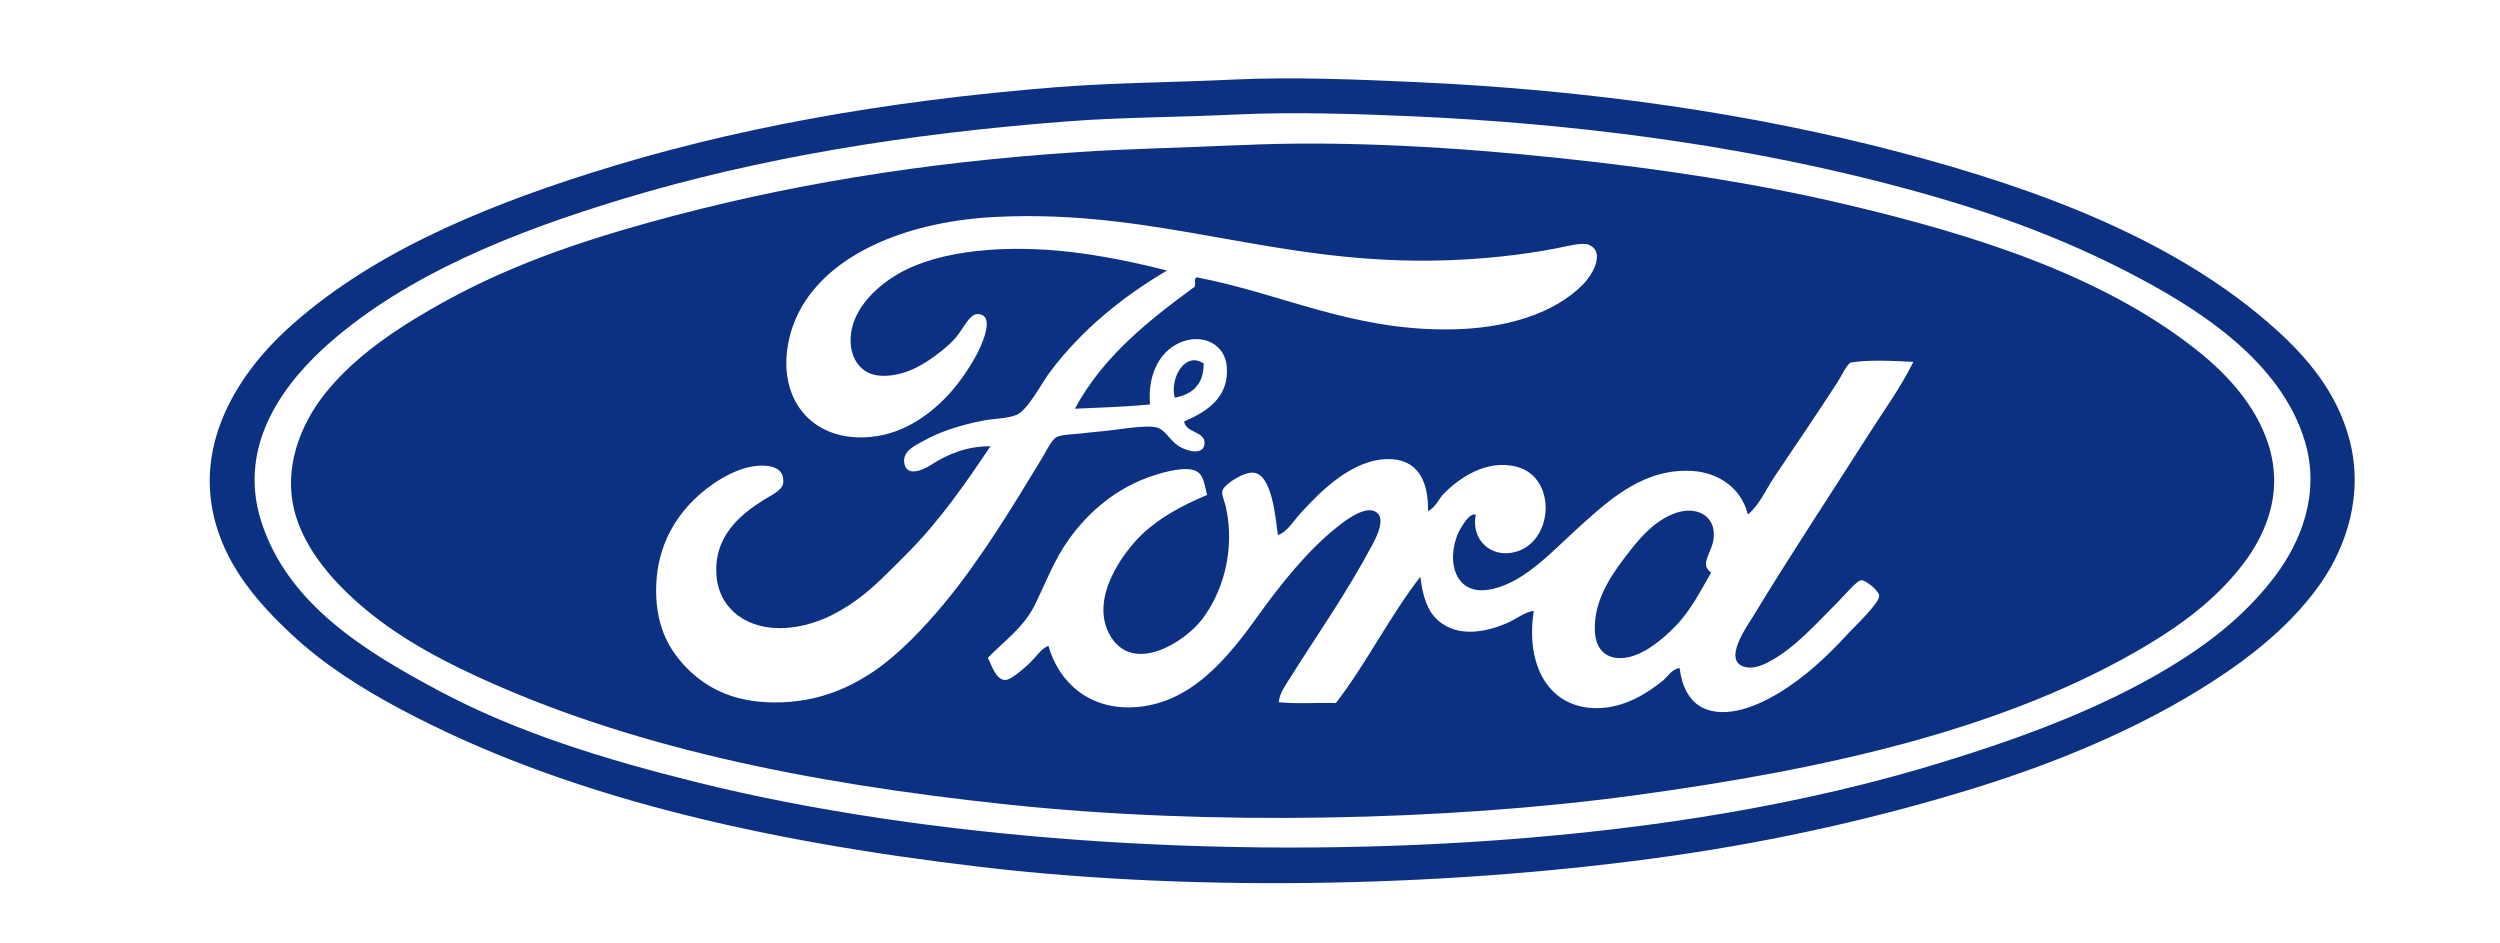
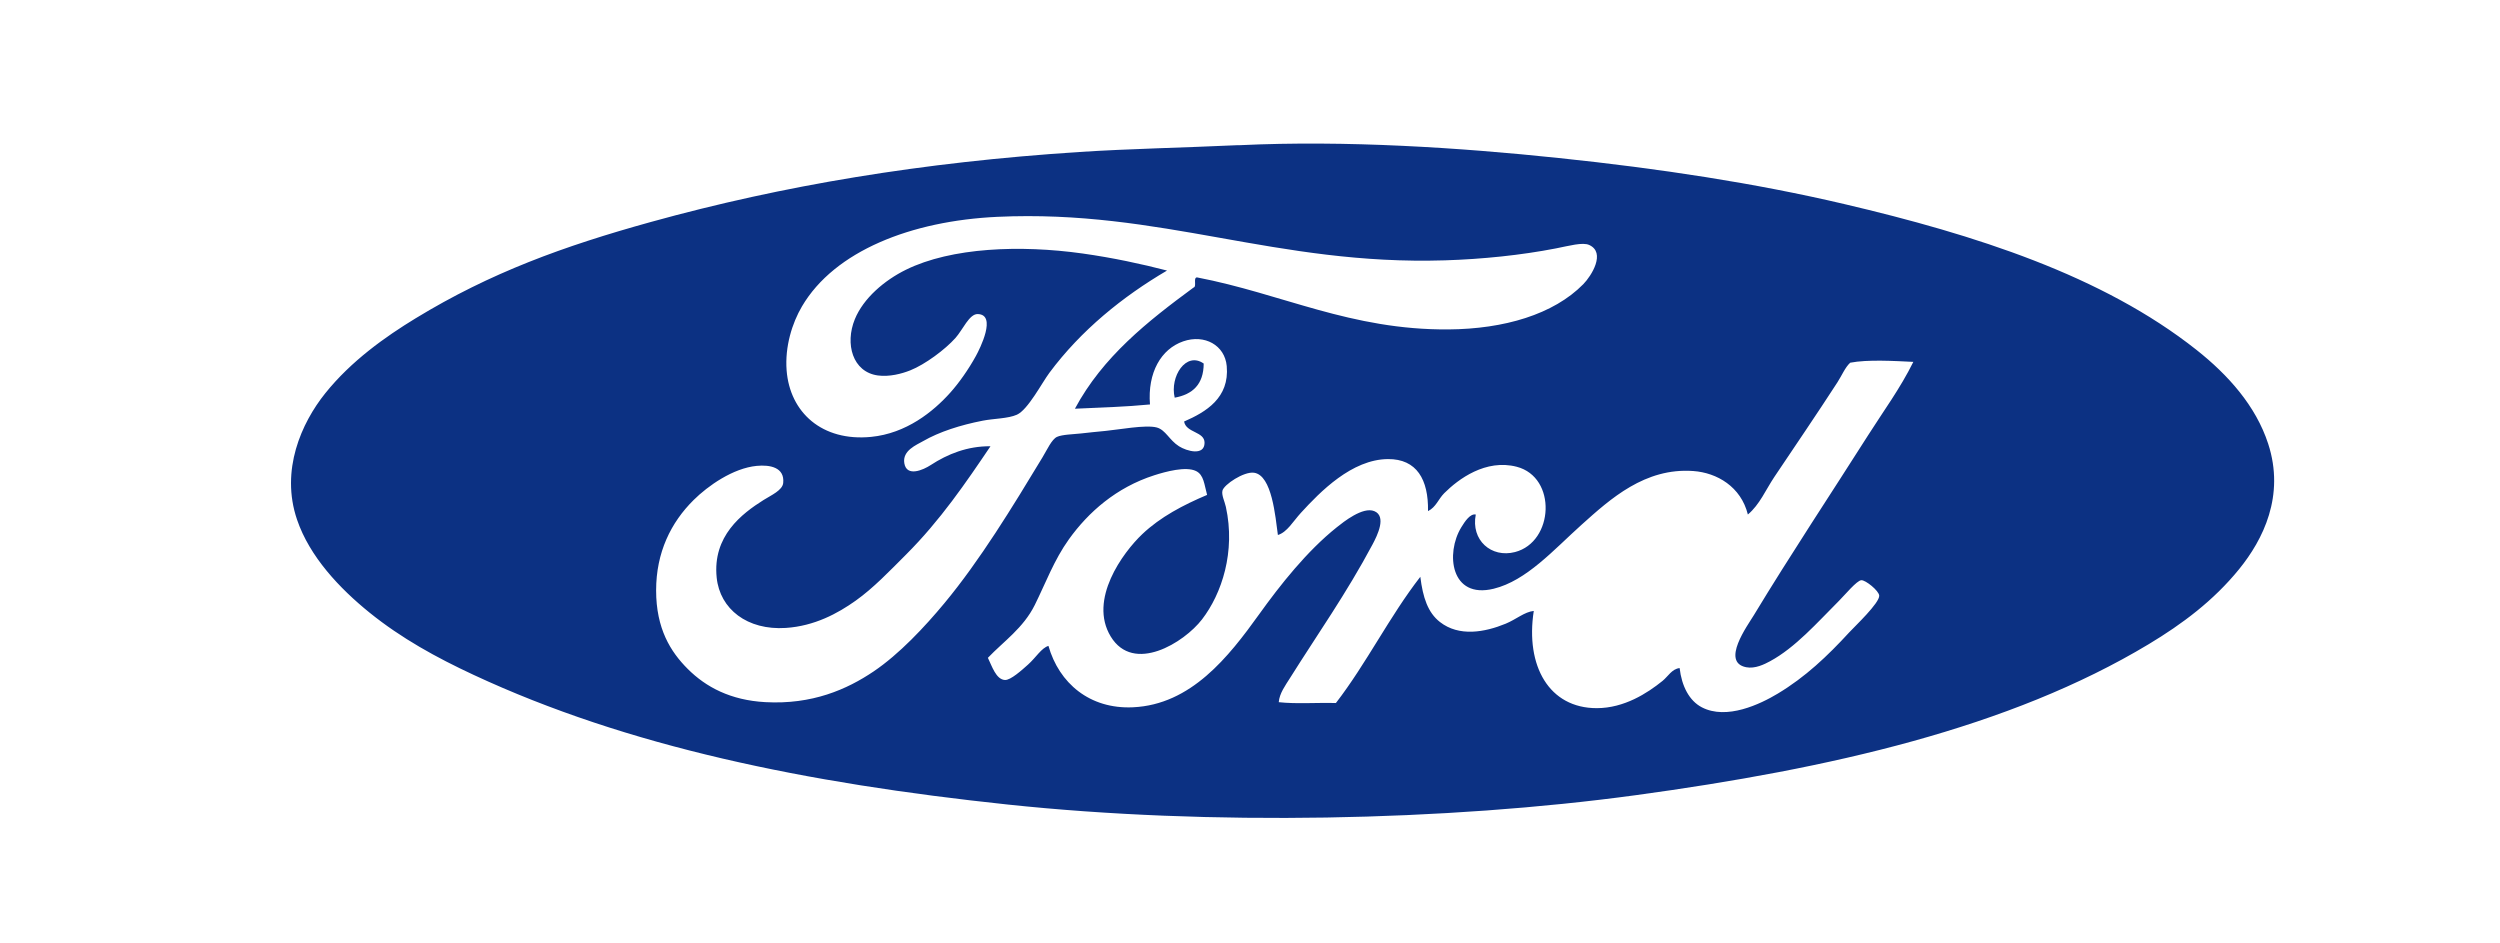
<svg xmlns="http://www.w3.org/2000/svg" version="1.2" baseProfile="tiny" id="Ebene_1" x="0px" y="0px" width="286.195px" height="108px" viewBox="0 0 286.195 108" xml:space="preserve">
  <g>
    <path fill-rule="evenodd" fill="none" d="M22.677,7.541c83.22,0,166.45,0,249.671,0c0.113-0.016,0.174,0.021,0.195,0.098   c0,31.864,0,63.729,0,95.592c0.016,0.113-0.021,0.174-0.098,0.195c-83.22,0-166.45,0-249.671,0   c-0.455-31.458-0.065-63.758-0.195-95.592C22.571,7.695,22.563,7.558,22.677,7.541z M120.905,9.982   c-19.544,1.559-37.175,4.698-53.41,9.862c-13.138,4.178-25.608,9.519-34.761,17.966c-4.931,4.551-10.793,12.659-8.006,22.262   c1.481,5.105,4.915,9.05,8.592,12.498c3.721,3.489,8.073,6.231,12.498,8.593c18.636,9.944,41.138,15.082,66.299,18.063   c25.722,3.049,55.173,2.211,79.383-1.269c12.23-1.758,23.801-4.42,34.468-7.714c10.403-3.213,20.519-7.548,28.902-13.279   c3.947-2.699,7.946-6.081,10.838-10.253c2.833-4.086,4.962-10.084,3.223-16.501c-1.423-5.25-4.682-9.175-8.495-12.596   c-11.188-10.037-26.749-15.931-43.061-20.212c-16.652-4.37-35.088-7.09-55.266-8.006c-6.541-0.297-14.104-0.612-20.797-0.293   C134.146,9.445,127.442,9.461,120.905,9.982z" />
-     <path fill-rule="evenodd" fill="#0C3183" d="M141.312,9.104c6.694-0.319,14.256-0.004,20.797,0.293   c20.178,0.917,38.613,3.636,55.266,8.006c16.312,4.281,31.873,10.175,43.061,20.212c3.813,3.421,7.072,7.346,8.495,12.596   c1.739,6.417-0.39,12.415-3.223,16.501c-2.892,4.172-6.891,7.554-10.838,10.253c-8.384,5.731-18.499,10.066-28.902,13.279   c-10.667,3.294-22.237,5.956-34.468,7.714c-24.21,3.479-53.661,4.317-79.383,1.269c-25.161-2.981-47.663-8.119-66.299-18.063   c-4.425-2.361-8.777-5.104-12.498-8.593c-3.678-3.448-7.111-7.393-8.592-12.498c-2.787-9.603,3.076-17.711,8.006-22.262   c9.153-8.447,21.623-13.788,34.761-17.966c16.235-5.164,33.866-8.303,53.41-9.862C127.442,9.461,134.146,9.445,141.312,9.104z    M122.272,13.888c-18.509,1.412-35.365,4.173-50.969,8.886c-12.689,3.832-24.662,8.702-33.491,16.404   c-4.816,4.202-10.804,11.421-7.909,20.504c3.054,9.584,12.085,14.991,20.407,19.431c8.902,4.751,19.056,7.858,29.488,10.448   c25.802,6.404,59.607,8.917,91.393,6.64c18.458-1.322,35.528-4.152,50.97-8.886c9.99-3.063,19.712-6.698,27.925-12.01   c3.878-2.508,7.533-5.567,10.448-9.472c2.78-3.725,5.149-9.248,3.319-15.33c-2.796-9.293-12.407-15.323-20.407-19.431   c-9.304-4.777-18.665-7.872-29.39-10.545c-15.932-3.971-33.626-6.39-52.629-7.226c-6.223-0.273-13.532-0.495-19.822-0.195   C134.783,13.432,128.493,13.414,122.272,13.888z" />
-     <path fill-rule="evenodd" fill="none" d="M141.605,13.107c6.29-0.3,13.599-0.079,19.822,0.195   c19.003,0.836,36.697,3.255,52.629,7.226c10.725,2.673,20.086,5.769,29.39,10.545c8,4.107,17.611,10.138,20.407,19.431   c1.83,6.082-0.539,11.605-3.319,15.33c-2.915,3.904-6.57,6.964-10.448,9.472c-8.213,5.312-17.935,8.947-27.925,12.01   c-15.441,4.733-32.512,7.563-50.97,8.886c-31.786,2.277-65.591-0.235-91.393-6.64c-10.432-2.59-20.585-5.697-29.488-10.448   c-8.322-4.439-17.354-9.847-20.407-19.431c-2.895-9.083,3.093-16.303,7.909-20.504c8.829-7.702,20.802-12.572,33.491-16.404   c15.604-4.713,32.46-7.474,50.969-8.886C128.493,13.414,134.783,13.432,141.605,13.107z M141.703,16.622   c-6.373,0.296-12.334,0.401-18.162,0.781c-17.938,1.169-33.903,3.82-49.016,8.007c-9.999,2.77-18.369,5.804-26.949,11.034   c-3.461,2.109-7.372,4.875-10.35,8.592c-2.715,3.389-5.146,8.792-3.222,14.451c1.443,4.245,4.876,7.878,8.299,10.644   c3.646,2.944,7.658,5.146,11.913,7.128c17.622,8.211,38.008,12.389,61.124,14.842c23.087,2.449,50.247,1.887,71.962-1.074   c22.211-3.028,42.753-7.698,58.683-17.283c3.836-2.308,7.424-4.984,10.35-8.592c2.727-3.36,5.268-8.385,3.32-14.354   c-1.42-4.351-4.592-7.883-8.202-10.74c-10.773-8.528-25.338-13.177-40.326-16.697c-10.235-2.404-21.118-4.057-32.71-5.273   c-11.25-1.18-24.294-2.047-36.518-1.464C141.833,16.625,141.768,16.619,141.703,16.622z" />
    <path fill-rule="evenodd" fill="#0C3183" d="M141.898,16.622c12.224-0.583,25.268,0.285,36.518,1.464   c11.592,1.216,22.475,2.869,32.71,5.273c14.988,3.52,29.553,8.169,40.326,16.697c3.61,2.857,6.782,6.389,8.202,10.74   c1.947,5.969-0.594,10.994-3.32,14.354c-2.926,3.607-6.514,6.284-10.35,8.592c-15.93,9.585-36.472,14.255-58.683,17.283   c-21.716,2.961-48.875,3.523-71.962,1.074c-23.116-2.453-43.502-6.631-61.124-14.842c-4.254-1.982-8.267-4.184-11.913-7.128   c-3.423-2.766-6.856-6.398-8.299-10.644c-1.923-5.658,0.507-11.062,3.222-14.451c2.979-3.717,6.889-6.483,10.35-8.592   c8.58-5.229,16.951-8.264,26.949-11.034c15.113-4.187,31.078-6.838,49.016-8.007c5.827-0.379,11.789-0.484,18.162-0.781   C141.768,16.619,141.833,16.625,141.898,16.622z M165.82,37.712c6.367-0.047,12.032-1.72,15.428-5.175   c0.945-0.963,2.604-3.612,0.683-4.492c-0.754-0.345-2.311,0.1-3.808,0.391c-4.01,0.78-8.428,1.233-12.693,1.367   c-19.401,0.608-32.437-5.855-51.262-4.98c-9.836,0.458-18.625,3.901-22.36,10.252c-1.123,1.909-1.967,4.602-1.758,7.323   c0.372,4.823,4.065,8.163,9.667,7.616c4.023-0.393,7.113-2.873,9.081-5.078c0.976-1.093,2.06-2.615,2.929-4.199   c0.436-0.794,2.426-4.739,0.195-4.784c-0.961-0.02-1.707,1.801-2.539,2.734c-1.194,1.338-3.485,3.035-5.175,3.71   c-0.99,0.396-2.412,0.762-3.71,0.586c-2.898-0.393-3.791-3.623-2.636-6.444c0.979-2.393,3.374-4.442,5.858-5.664   c5.201-2.556,13.093-2.854,20.212-1.855c3.457,0.485,6.79,1.205,9.667,1.953c-5.068,2.976-9.841,6.825-13.475,11.717   c-0.854,1.15-2.449,4.22-3.71,4.784c-1.006,0.451-2.637,0.437-3.905,0.684c-2.559,0.498-4.994,1.28-6.835,2.343   c-0.748,0.432-2.401,1.079-2.148,2.539c0.275,1.59,2.145,0.771,3.027,0.195c1.914-1.25,4.204-2.178,6.835-2.148   c-2.807,4.157-5.741,8.475-9.667,12.401c-1.868,1.868-3.731,3.828-5.761,5.272c-2.063,1.468-4.721,2.909-8.007,3.125   c-4.391,0.287-7.539-2.147-7.909-5.762c-0.488-4.759,2.872-7.313,5.37-8.885c0.873-0.55,2.162-1.105,2.246-1.953   c0.178-1.798-1.535-2.096-3.027-1.953c-2.714,0.26-5.579,2.276-7.226,3.906c-2.601,2.573-4.296,5.998-4.296,10.35   c0,4.388,1.653,7.023,3.613,8.983c2.092,2.092,4.916,3.588,8.885,3.808c5.361,0.297,9.344-1.454,12.4-3.515   c2.932-1.978,5.85-5.096,8.104-7.812c4.083-4.92,7.771-10.982,11.229-16.697c0.521-0.861,1.058-2.065,1.66-2.343   c0.586-0.271,1.901-0.299,2.734-0.391c0.906-0.1,1.847-0.203,2.832-0.293c1.403-0.128,4.603-0.735,5.859-0.391   c1.011,0.277,1.431,1.446,2.539,2.148c0.898,0.57,2.916,1.127,2.929-0.391c0.012-1.315-2.114-1.124-2.343-2.441   c2.502-1.087,5.213-2.704,4.882-6.347c-0.217-2.392-2.54-3.674-4.979-2.832c-2.54,0.877-4.099,3.582-3.808,7.226   c-2.755,0.271-5.696,0.357-8.593,0.488c3.194-5.953,8.305-9.987,13.572-13.865c0.417-0.105-0.064-1.106,0.391-1.172   C146.761,33.62,154.613,37.796,165.82,37.712z M211.81,41.521c-0.58,0.523-0.964,1.473-1.465,2.246   c-2.395,3.698-4.867,7.317-7.226,10.838c-0.983,1.469-1.673,3.16-3.026,4.296c-0.788-3.182-3.534-4.785-6.249-4.979   c-5.531-0.396-9.479,3.179-12.791,6.151c-3.19,2.862-6.296,6.401-10.058,7.323c-4.941,1.211-5.53-4.061-3.71-7.03   c0.409-0.668,1.014-1.593,1.659-1.465c-0.577,2.939,1.777,5.002,4.492,4.297c4.456-1.158,4.819-8.563,0.195-9.764   c-3.546-0.921-6.684,1.41-8.3,3.027c-0.676,0.676-0.926,1.585-1.855,2.051c0.063-3.61-1.287-5.981-4.589-5.957   c-4.128,0.031-7.745,3.732-9.96,6.151c-0.911,0.995-1.578,2.216-2.636,2.539c-0.291-2.087-0.669-6.84-2.734-7.128   c-1.161-0.162-3.446,1.358-3.613,2.051c-0.122,0.509,0.252,1.226,0.391,1.855c1.126,5.126-0.461,9.938-2.734,12.889   c-2.047,2.657-7.834,6.253-10.448,1.952c-2.565-4.22,1.386-9.603,3.613-11.717c2.077-1.972,4.7-3.34,7.421-4.491   c-0.329-1.184-0.364-2.294-1.27-2.734c-1.154-0.561-3.45,0.06-4.784,0.488c-4.354,1.398-7.543,4.229-9.764,7.323   c-1.696,2.363-2.671,5.029-3.906,7.519c-1.315,2.652-3.58,4.178-5.371,6.054c0.464,0.945,0.93,2.483,1.953,2.539   c0.65,0.035,1.958-1.152,2.636-1.758c0.922-0.823,1.537-1.904,2.343-2.148c1.215,4.27,4.726,7.255,9.667,7.03   c6.659-0.302,10.95-5.763,14.451-10.643c2.396-3.339,5.463-7.228,8.886-9.96c0.774-0.618,2.986-2.39,4.296-1.854   c1.431,0.584,0.358,2.769-0.195,3.808c-3.001,5.633-6.324,10.317-9.471,15.33c-0.506,0.806-1.191,1.728-1.269,2.733   c1.99,0.224,4.39,0.036,6.542,0.098c3.501-4.538,6.149-9.929,9.666-14.451c0.292,2.358,0.854,4.088,2.246,5.176   c2.19,1.711,5.127,1.177,7.519,0.195c1.198-0.492,2.158-1.356,3.222-1.465c-0.979,6.307,1.764,11.144,7.226,11.131   c3.119-0.007,5.762-1.701,7.519-3.124c0.626-0.508,1.069-1.37,1.953-1.465c0.236,2.068,1.105,3.745,2.539,4.491   c2.848,1.484,6.692-0.363,8.689-1.563c3.16-1.896,5.678-4.283,8.202-7.03c0.597-0.648,3.482-3.364,3.418-4.198   c-0.044-0.558-1.566-1.792-2.051-1.758c-0.519,0.037-1.858,1.663-2.539,2.344c-2.523,2.523-5.015,5.37-7.909,6.933   c-0.643,0.348-1.714,0.885-2.733,0.684c-2.917-0.575,0.162-4.772,0.879-5.956c4.195-6.933,8.898-14.012,13.084-20.603   c1.751-2.758,3.661-5.337,5.175-8.397C216.878,41.324,213.806,41.135,211.81,41.521z" />
-     <path fill-rule="evenodd" fill="none" d="M137.016,31.756c-0.455,0.065,0.026,1.067-0.391,1.172   c-5.268,3.878-10.378,7.913-13.572,13.865c2.896-0.131,5.837-0.217,8.593-0.488c-0.291-3.644,1.269-6.349,3.808-7.226   c2.44-0.843,4.762,0.44,4.979,2.832c0.332,3.643-2.379,5.259-4.882,6.347c0.229,1.317,2.355,1.126,2.343,2.441   c-0.014,1.518-2.031,0.96-2.929,0.391c-1.107-0.702-1.527-1.871-2.539-2.148c-1.256-0.345-4.456,0.263-5.859,0.391   c-0.984,0.09-1.925,0.193-2.832,0.293c-0.833,0.091-2.148,0.12-2.734,0.391c-0.602,0.278-1.139,1.482-1.66,2.343   c-3.458,5.714-7.146,11.777-11.229,16.697c-2.254,2.716-5.172,5.834-8.104,7.812c-3.056,2.061-7.04,3.812-12.4,3.515   c-3.97-0.22-6.793-1.716-8.885-3.808c-1.96-1.96-3.613-4.596-3.613-8.983c0-4.352,1.695-7.776,4.296-10.35   c1.647-1.629,4.511-3.646,7.226-3.906c1.492-0.143,3.205,0.154,3.027,1.953c-0.083,0.848-1.373,1.403-2.246,1.953   c-2.498,1.572-5.858,4.126-5.37,8.885c0.37,3.614,3.518,6.049,7.909,5.762c3.286-0.216,5.944-1.657,8.007-3.125   c2.03-1.444,3.893-3.404,5.761-5.272c3.925-3.926,6.86-8.244,9.667-12.401c-2.631-0.029-4.921,0.898-6.835,2.148   c-0.882,0.576-2.752,1.395-3.027-0.195c-0.252-1.46,1.401-2.107,2.148-2.539c1.841-1.063,4.276-1.846,6.835-2.343   c1.268-0.247,2.899-0.233,3.905-0.684c1.261-0.564,2.856-3.634,3.71-4.784c3.633-4.893,8.407-8.742,13.475-11.717   c-2.876-0.748-6.209-1.468-9.667-1.953c-7.119-0.999-15.011-0.701-20.212,1.855c-2.484,1.221-4.879,3.271-5.858,5.664   c-1.155,2.821-0.262,6.051,2.636,6.444c1.298,0.176,2.721-0.19,3.71-0.586c1.689-0.676,3.98-2.372,5.175-3.71   c0.833-0.933,1.578-2.753,2.539-2.734c2.231,0.045,0.24,3.99-0.195,4.784c-0.869,1.583-1.954,3.105-2.929,4.199   c-1.968,2.205-5.058,4.685-9.081,5.078c-5.602,0.546-9.295-2.793-9.667-7.616c-0.209-2.721,0.635-5.415,1.758-7.323   c3.735-6.351,12.524-9.795,22.36-10.252c18.826-0.875,31.861,5.588,51.262,4.98c4.266-0.134,8.684-0.587,12.693-1.367   c1.497-0.291,3.054-0.736,3.808-0.391c1.922,0.879,0.263,3.529-0.683,4.492c-3.396,3.455-9.061,5.128-15.428,5.175   C154.613,37.796,146.761,33.62,137.016,31.756z M134.477,45.524c2.039-0.37,3.311-1.506,3.32-3.906   C135.779,40.196,133.901,43.106,134.477,45.524z" />
    <path fill-rule="evenodd" fill="#0C3183" d="M137.797,41.618c-0.009,2.399-1.281,3.536-3.32,3.906   C133.901,43.106,135.779,40.196,137.797,41.618z" />
    <path fill-rule="evenodd" fill="none" d="M219.035,41.423c-1.514,3.061-3.424,5.64-5.175,8.397   c-4.186,6.591-8.889,13.67-13.084,20.603c-0.717,1.184-3.796,5.381-0.879,5.956c1.02,0.201,2.091-0.336,2.733-0.684   c2.895-1.563,5.386-4.409,7.909-6.933c0.681-0.681,2.021-2.307,2.539-2.344c0.484-0.034,2.007,1.2,2.051,1.758   c0.064,0.834-2.821,3.55-3.418,4.198c-2.524,2.747-5.042,5.135-8.202,7.03c-1.997,1.199-5.842,3.047-8.689,1.563   c-1.434-0.746-2.303-2.423-2.539-4.491c-0.884,0.095-1.327,0.957-1.953,1.465c-1.757,1.423-4.399,3.117-7.519,3.124   c-5.462,0.013-8.204-4.824-7.226-11.131c-1.063,0.108-2.023,0.973-3.222,1.465c-2.392,0.981-5.328,1.516-7.519-0.195   c-1.393-1.088-1.954-2.817-2.246-5.176c-3.517,4.522-6.165,9.913-9.666,14.451c-2.152-0.062-4.552,0.126-6.542-0.098   c0.078-1.006,0.763-1.928,1.269-2.733c3.147-5.013,6.47-9.697,9.471-15.33c0.554-1.039,1.626-3.224,0.195-3.808   c-1.31-0.535-3.521,1.236-4.296,1.854c-3.423,2.732-6.49,6.621-8.886,9.96c-3.501,4.88-7.792,10.341-14.451,10.643   c-4.941,0.225-8.452-2.761-9.667-7.03c-0.807,0.244-1.421,1.325-2.343,2.148c-0.679,0.605-1.986,1.793-2.636,1.758   c-1.023-0.056-1.489-1.594-1.953-2.539c1.791-1.876,4.055-3.401,5.371-6.054c1.235-2.489,2.21-5.155,3.906-7.519   c2.221-3.095,5.41-5.925,9.764-7.323c1.334-0.428,3.63-1.049,4.784-0.488c0.905,0.44,0.94,1.55,1.27,2.734   c-2.721,1.151-5.344,2.52-7.421,4.491c-2.227,2.114-6.178,7.497-3.613,11.717c2.614,4.301,8.401,0.705,10.448-1.952   c2.272-2.95,3.86-7.763,2.734-12.889c-0.138-0.63-0.513-1.347-0.391-1.855c0.167-0.692,2.452-2.212,3.613-2.051   c2.065,0.288,2.443,5.041,2.734,7.128c1.058-0.323,1.725-1.544,2.636-2.539c2.215-2.419,5.832-6.12,9.96-6.151   c3.302-0.025,4.652,2.347,4.589,5.957c0.93-0.466,1.18-1.375,1.855-2.051c1.616-1.617,4.754-3.948,8.3-3.027   c4.624,1.201,4.261,8.606-0.195,9.764c-2.715,0.705-5.069-1.357-4.492-4.297c-0.646-0.128-1.25,0.797-1.659,1.465   c-1.82,2.97-1.231,8.241,3.71,7.03c3.762-0.922,6.867-4.461,10.058-7.323c3.313-2.973,7.26-6.547,12.791-6.151   c2.715,0.195,5.461,1.798,6.249,4.979c1.354-1.136,2.043-2.827,3.026-4.296c2.358-3.521,4.831-7.14,7.226-10.838   c0.501-0.772,0.885-1.722,1.465-2.246C213.806,41.135,216.878,41.324,219.035,41.423z M196.187,61.537   c0.221-2.598-2.073-3.589-4.296-2.832c-2.594,0.885-4.386,3.104-6.151,5.469c-1.65,2.21-3.476,5.119-3.125,8.494   c0.178,1.707,1.326,2.906,3.418,2.637c2.216-0.285,4.464-2.284,5.761-3.612c1.82-1.864,3.012-4.298,4.101-6.151   C194.46,64.578,196.04,63.271,196.187,61.537z" />
-     <path fill-rule="evenodd" fill="#0C3183" d="M195.894,65.541c-1.089,1.854-2.28,4.287-4.101,6.151   c-1.297,1.328-3.545,3.327-5.761,3.612c-2.092,0.27-3.24-0.93-3.418-2.637c-0.351-3.375,1.475-6.284,3.125-8.494   c1.766-2.365,3.558-4.584,6.151-5.469c2.223-0.757,4.517,0.234,4.296,2.832C196.04,63.271,194.46,64.578,195.894,65.541z" />
  </g>
</svg>